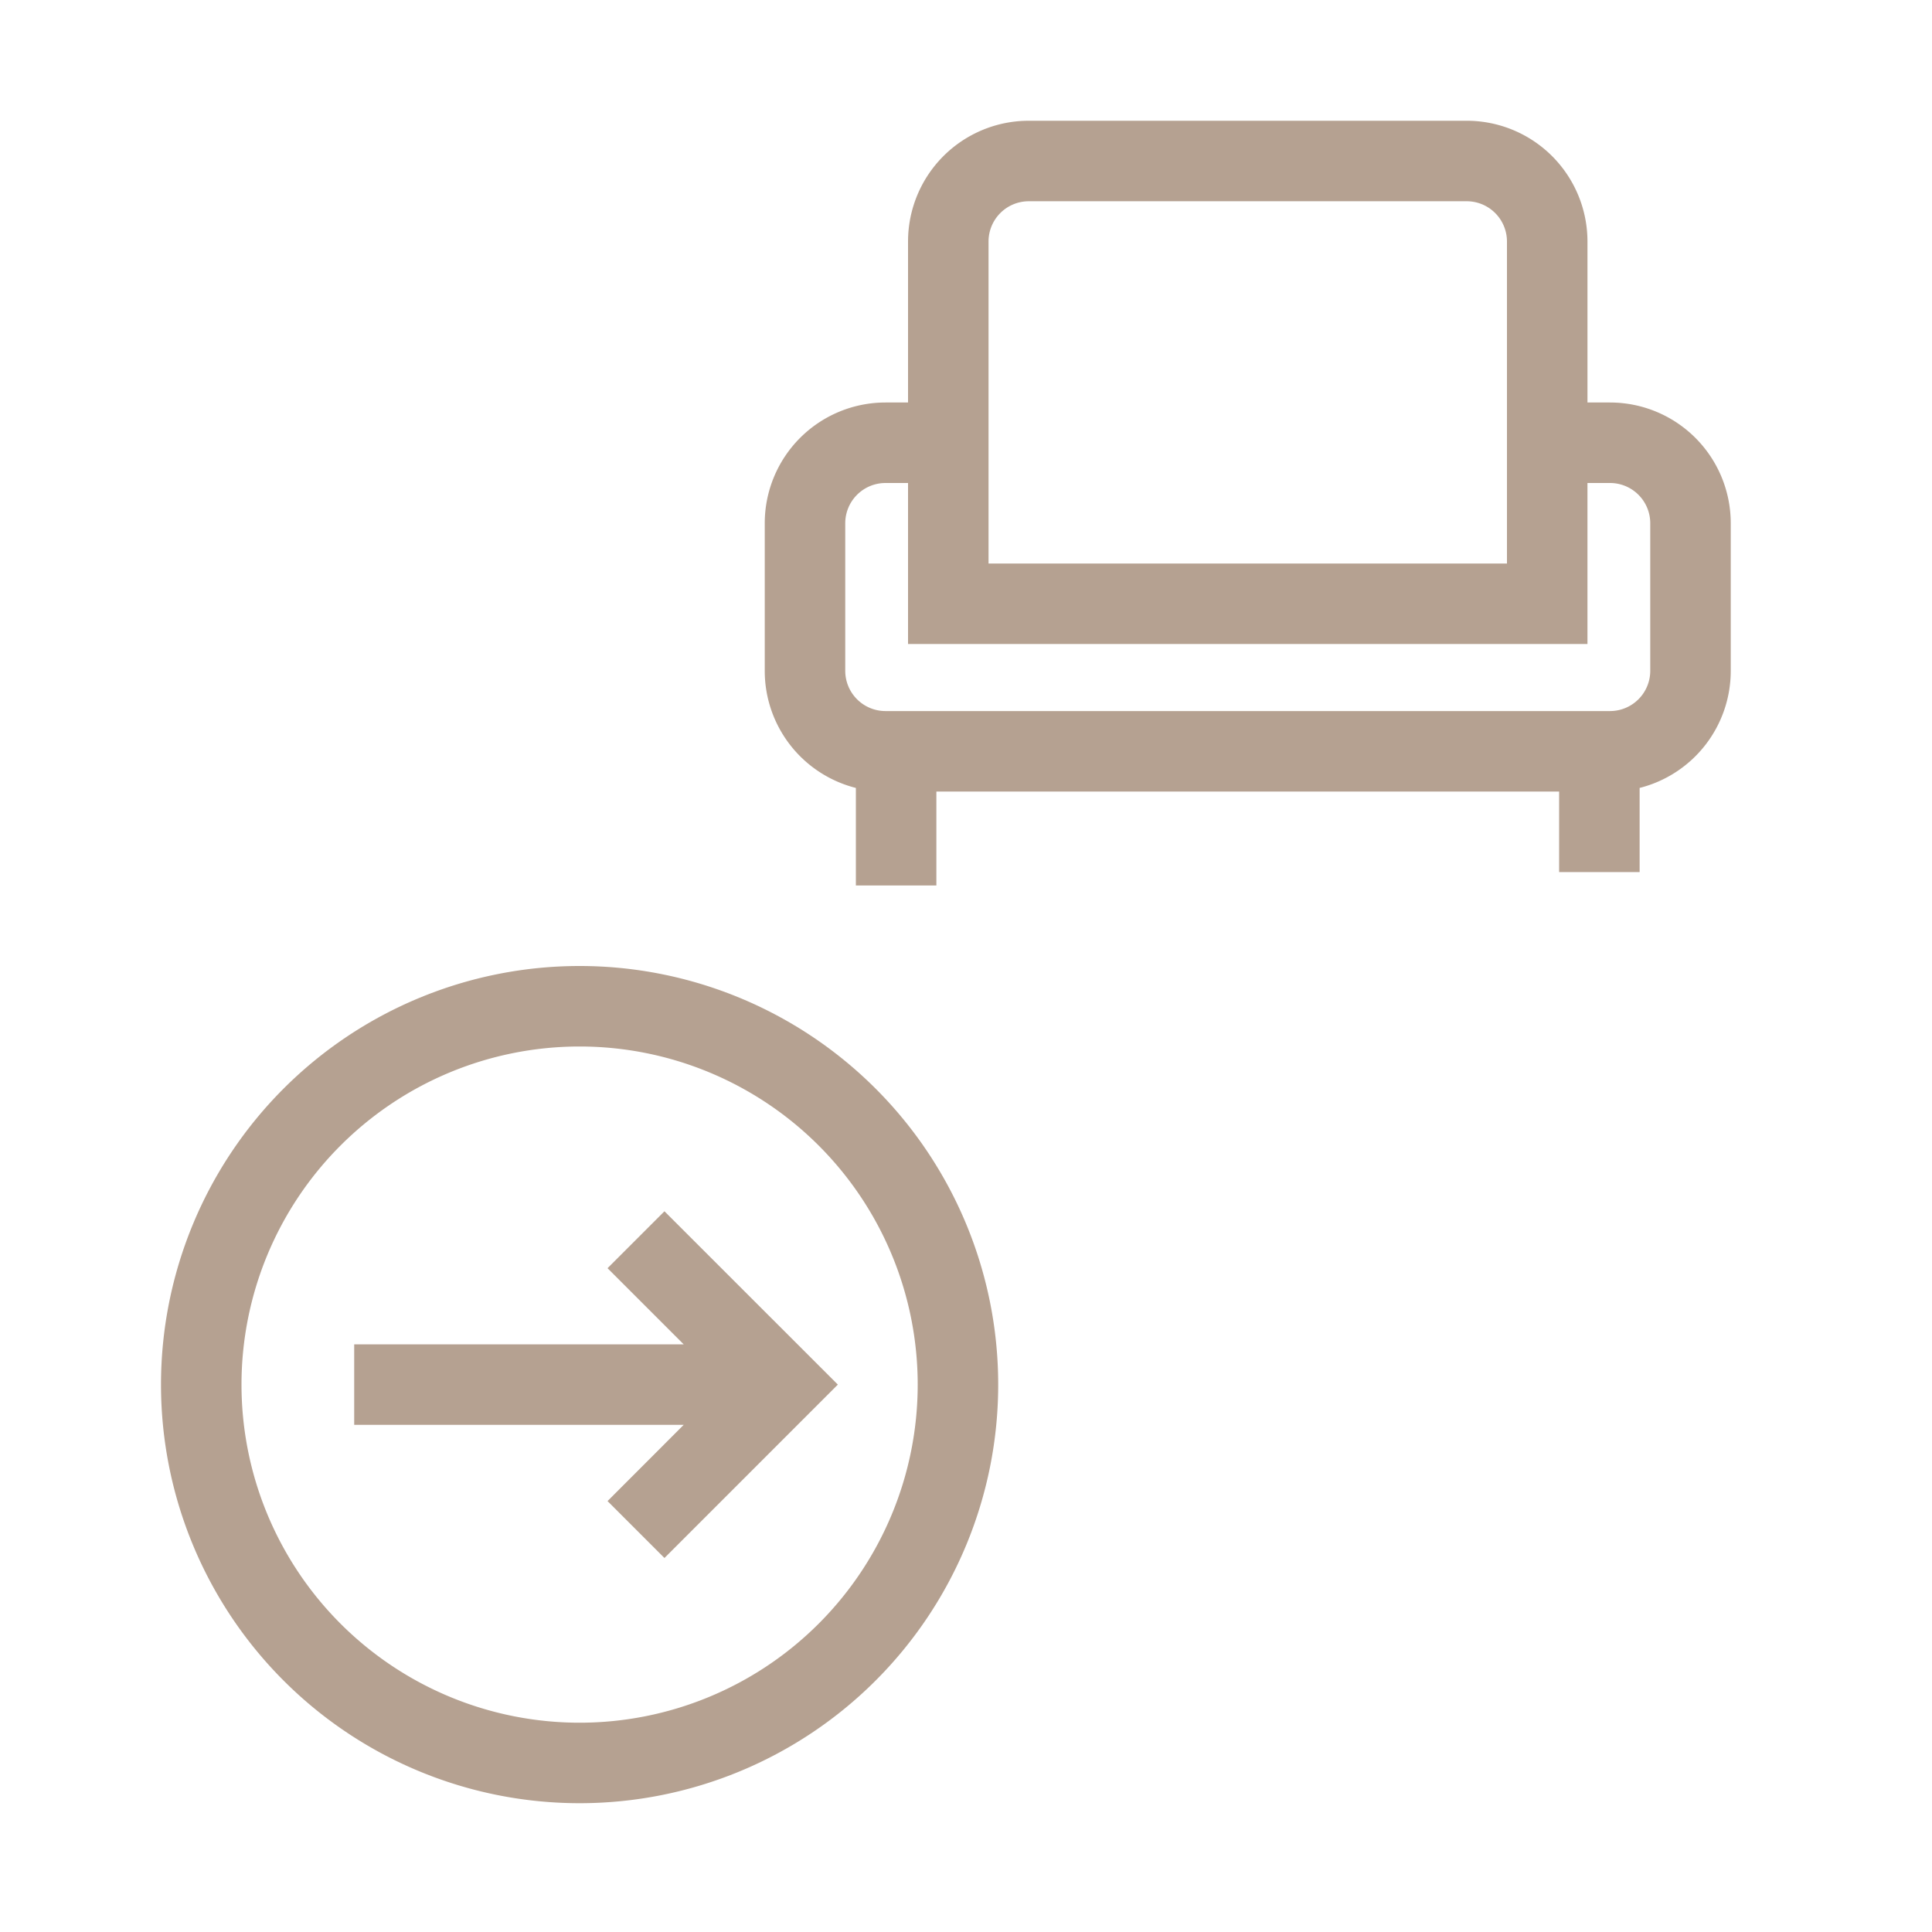
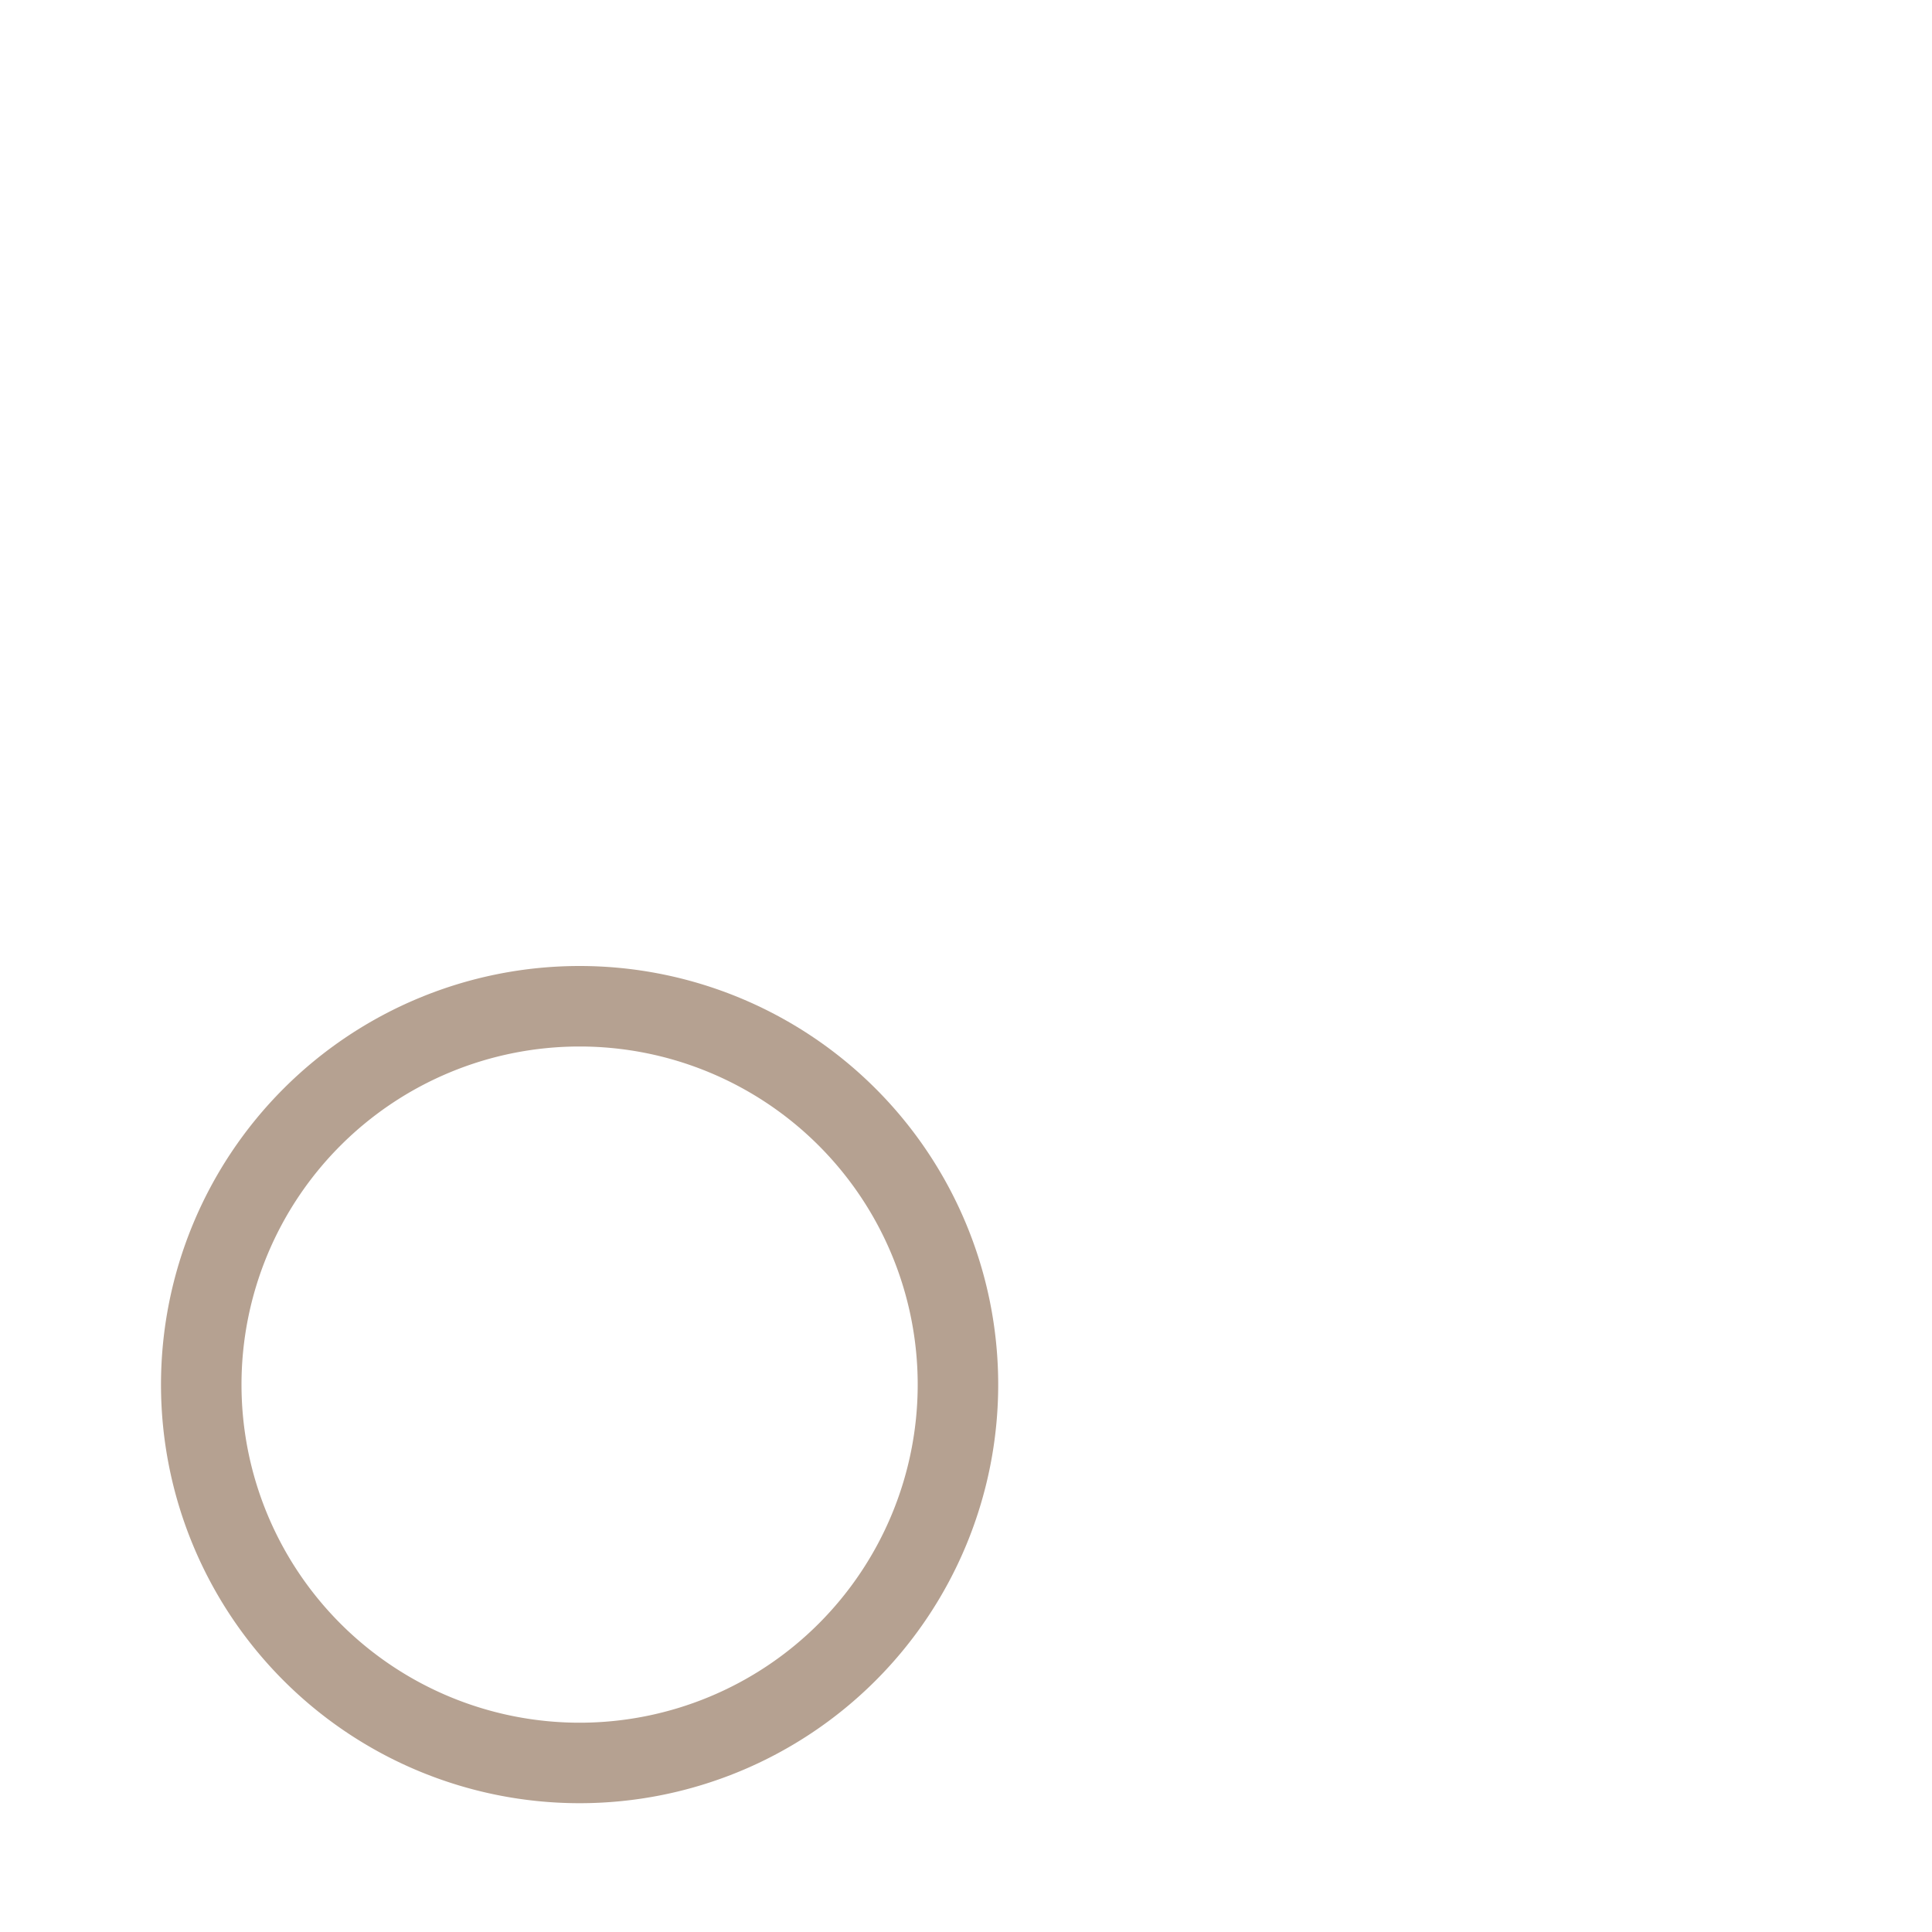
<svg xmlns="http://www.w3.org/2000/svg" width="24" height="24" fill="none">
-   <path fill-rule="evenodd" clip-rule="evenodd" d="M7.2 21.4a4.2 4.2 0 1 0 0-8.4 4.2 4.2 0 0 0 0 8.4zm0 1a5.2 5.2 0 1 0 0-10.4 5.2 5.2 0 0 0 0 10.4z" fill="#B5A191" />
-   <path fill-rule="evenodd" clip-rule="evenodd" d="m8.254 15.047 2.154 2.153-2.154 2.154-.707-.707.946-.947H4.4v-1h4.093l-.946-.946.707-.707zM11.28 3a1.5 1.5 0 0 1 1.5-1.5h5.44a1.5 1.5 0 0 1 1.5 1.5v2H20a1.5 1.5 0 0 1 1.5 1.5v1.833a1.5 1.5 0 0 1-1.132 1.455v1.045h-1v-1h-7.736V11h-1V9.788A1.5 1.5 0 0 1 9.5 8.333V6.5A1.5 1.5 0 0 1 11 5h.28V3zm0 3H11a.5.5 0 0 0-.5.5v1.833a.5.5 0 0 0 .5.5h9a.5.5 0 0 0 .5-.5V6.5A.5.5 0 0 0 20 6h-.28v2h-8.44V6zm1.5-3.5a.5.5 0 0 0-.5.5v4h6.44V3a.5.5 0 0 0-.5-.5h-5.44z" fill="#B5A191" />
+   <path fill-rule="evenodd" clip-rule="evenodd" d="M7.2 21.4a4.2 4.2 0 1 0 0-8.4 4.2 4.2 0 0 0 0 8.4m0 1a5.2 5.2 0 1 0 0-10.4 5.2 5.2 0 0 0 0 10.4z" fill="#B5A191" />
</svg>